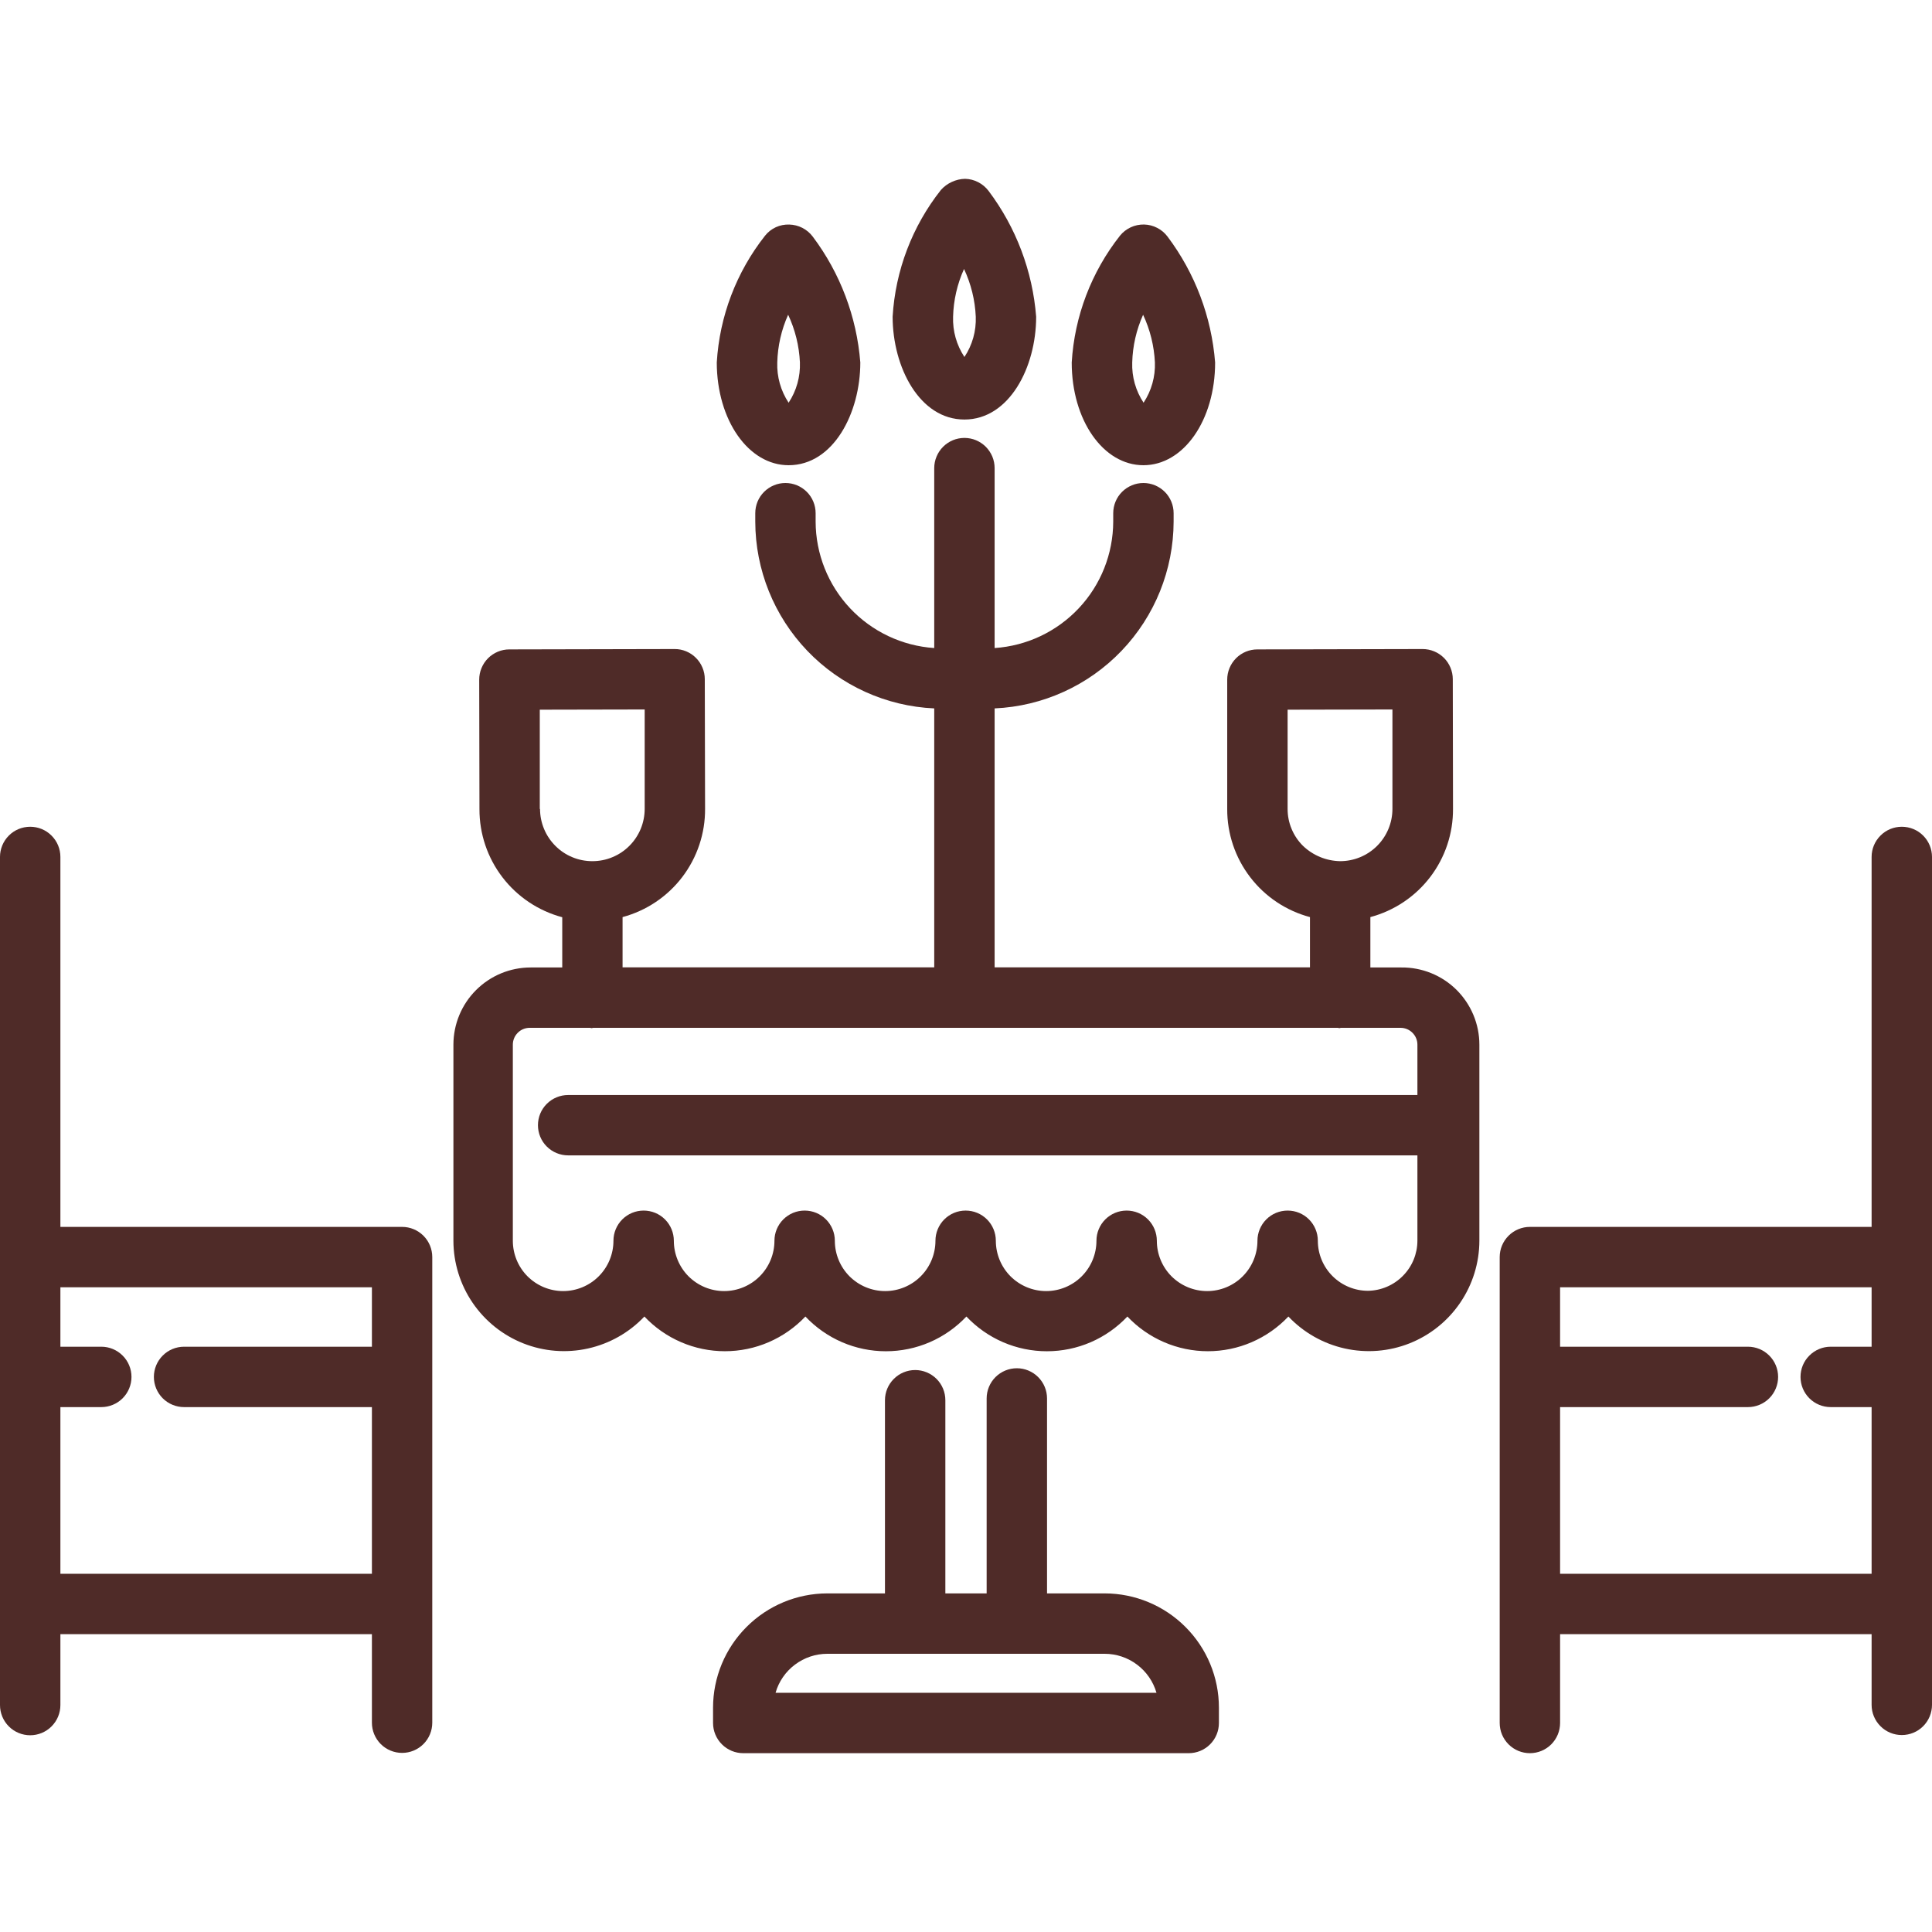
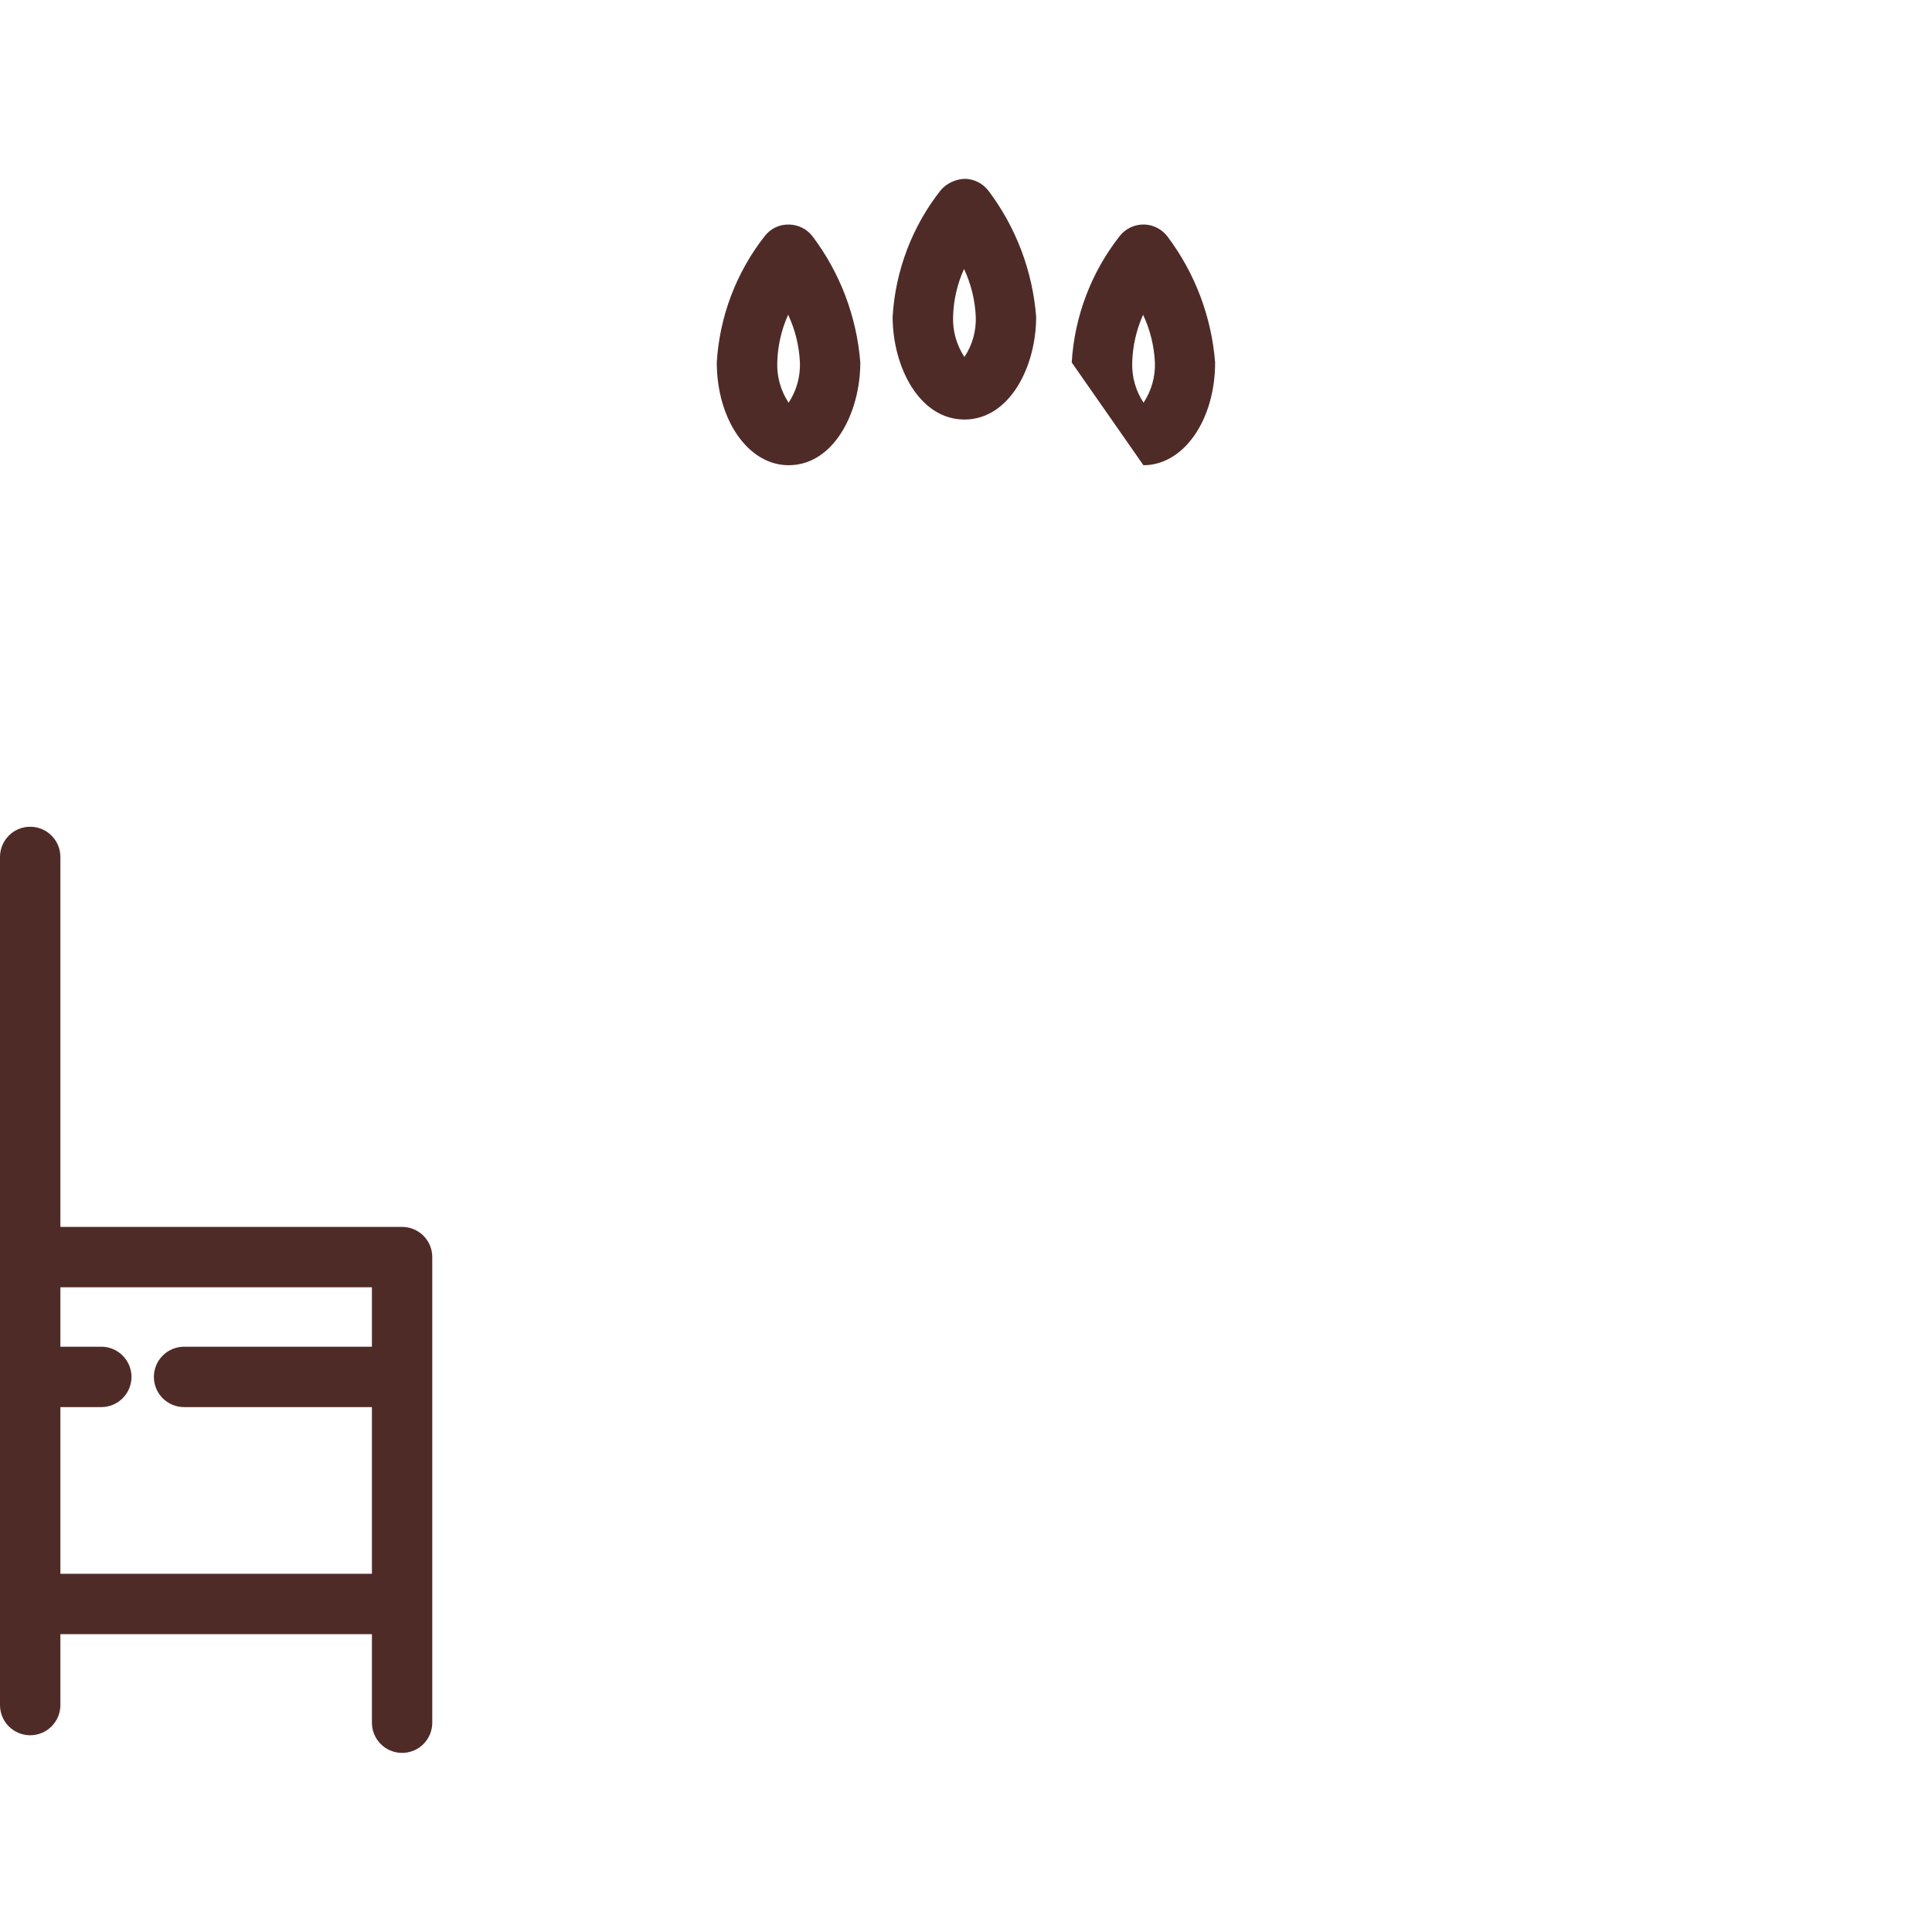
<svg xmlns="http://www.w3.org/2000/svg" width="54" height="54" viewBox="0 0 54 54" fill="none">
-   <path d="M30.877 44.536H29.265V39.087C29.265 38.863 29.176 38.649 29.017 38.49C28.859 38.332 28.645 38.243 28.421 38.243C28.197 38.243 27.983 38.332 27.824 38.49C27.666 38.649 27.577 38.863 27.577 39.087V44.536H26.423V39.136C26.423 38.913 26.334 38.698 26.176 38.54C26.017 38.382 25.803 38.293 25.579 38.293C25.355 38.293 25.141 38.382 24.983 38.54C24.824 38.698 24.735 38.913 24.735 39.136V44.536H23.123C22.277 44.537 21.465 44.874 20.867 45.473C20.268 46.071 19.931 46.883 19.93 47.729V48.158C19.93 48.382 20.019 48.596 20.178 48.755C20.336 48.913 20.55 49.002 20.774 49.002H33.226C33.45 49.002 33.664 48.913 33.822 48.755C33.981 48.596 34.069 48.382 34.069 48.158V47.729C34.069 46.883 33.732 46.071 33.133 45.473C32.535 44.874 31.723 44.537 30.877 44.536ZM21.677 47.314C21.767 47 21.957 46.724 22.218 46.528C22.479 46.331 22.797 46.224 23.123 46.224H30.877C31.203 46.224 31.521 46.331 31.782 46.528C32.043 46.724 32.233 47 32.324 47.314H21.677Z" fill="#4F2B28" />
  <path d="M22.042 13.003C23.297 13.003 24.046 11.54 24.046 10.131C23.946 8.856 23.485 7.636 22.717 6.614C22.64 6.511 22.541 6.428 22.427 6.369C22.313 6.311 22.187 6.279 22.059 6.276C21.93 6.272 21.802 6.297 21.684 6.351C21.567 6.405 21.464 6.486 21.384 6.587C20.582 7.603 20.111 8.84 20.034 10.132C20.037 11.742 20.918 13.003 22.042 13.003ZM22.029 8.797C22.225 9.216 22.337 9.669 22.358 10.131C22.372 10.529 22.262 10.923 22.042 11.256C21.822 10.923 21.711 10.53 21.725 10.131C21.737 9.671 21.84 9.217 22.029 8.797Z" fill="#4F2B28" />
-   <path d="M31.959 13.003C33.084 13.003 33.963 11.742 33.963 10.131C33.863 8.856 33.402 7.636 32.634 6.614C32.557 6.511 32.458 6.427 32.344 6.369C32.23 6.31 32.105 6.278 31.977 6.275C31.849 6.273 31.721 6.299 31.605 6.353C31.489 6.407 31.386 6.486 31.305 6.586C30.504 7.602 30.032 8.839 29.955 10.131C29.954 11.742 30.835 13.003 31.959 13.003ZM31.95 8.798C32.146 9.216 32.258 9.669 32.28 10.131C32.294 10.529 32.183 10.923 31.963 11.256C31.743 10.923 31.632 10.53 31.646 10.131C31.658 9.671 31.762 9.217 31.95 8.798Z" fill="#4F2B28" />
+   <path d="M31.959 13.003C33.084 13.003 33.963 11.742 33.963 10.131C33.863 8.856 33.402 7.636 32.634 6.614C32.557 6.511 32.458 6.427 32.344 6.369C32.23 6.31 32.105 6.278 31.977 6.275C31.849 6.273 31.721 6.299 31.605 6.353C31.489 6.407 31.386 6.486 31.305 6.586C30.504 7.602 30.032 8.839 29.955 10.131ZM31.95 8.798C32.146 9.216 32.258 9.669 32.28 10.131C32.294 10.529 32.183 10.923 31.963 11.256C31.743 10.923 31.632 10.53 31.646 10.131C31.658 9.671 31.762 9.217 31.95 8.798Z" fill="#4F2B28" />
  <path d="M26.956 11.726C28.21 11.726 28.961 10.263 28.961 8.853C28.861 7.578 28.4 6.358 27.631 5.336C27.554 5.234 27.455 5.15 27.341 5.092C27.228 5.033 27.102 5.001 26.974 4.998C26.846 5.001 26.721 5.03 26.605 5.084C26.488 5.137 26.384 5.214 26.299 5.309C25.497 6.324 25.026 7.561 24.949 8.853C24.951 10.264 25.702 11.726 26.956 11.726ZM26.945 7.518C27.141 7.937 27.253 8.391 27.273 8.853C27.288 9.252 27.177 9.645 26.956 9.978C26.736 9.645 26.625 9.252 26.639 8.853C26.651 8.392 26.755 7.938 26.945 7.518Z" fill="#4F2B28" />
-   <path d="M39.169 27.041H38.302V25.633C38.968 25.455 39.557 25.061 39.975 24.513C40.393 23.965 40.617 23.293 40.612 22.604L40.606 18.982C40.605 18.759 40.516 18.545 40.358 18.387C40.199 18.23 39.985 18.141 39.762 18.141L35.144 18.151C35.033 18.151 34.923 18.173 34.821 18.215C34.718 18.258 34.625 18.32 34.547 18.399C34.469 18.478 34.407 18.571 34.365 18.673C34.322 18.776 34.301 18.886 34.301 18.997V22.613C34.298 23.301 34.524 23.971 34.943 24.517C35.361 25.064 35.949 25.456 36.614 25.633V27.037H27.8V19.8C29.145 19.74 30.415 19.164 31.346 18.192C32.278 17.22 32.799 15.927 32.803 14.581V14.344C32.803 14.12 32.714 13.905 32.556 13.747C32.397 13.589 32.183 13.5 31.959 13.5C31.735 13.5 31.521 13.589 31.362 13.747C31.204 13.905 31.115 14.12 31.115 14.344V14.581C31.112 15.48 30.769 16.345 30.153 17C29.538 17.655 28.697 18.053 27.8 18.113V13.084C27.8 12.973 27.778 12.863 27.736 12.761C27.693 12.659 27.631 12.566 27.553 12.487C27.474 12.409 27.381 12.347 27.279 12.304C27.177 12.262 27.067 12.24 26.956 12.24C26.845 12.24 26.736 12.262 26.633 12.304C26.531 12.347 26.438 12.409 26.36 12.487C26.281 12.566 26.219 12.659 26.177 12.761C26.134 12.863 26.112 12.973 26.112 13.084V18.113C25.215 18.053 24.374 17.655 23.759 17C23.144 16.345 22.8 15.48 22.797 14.581V14.344C22.797 14.12 22.708 13.905 22.55 13.747C22.392 13.589 22.177 13.5 21.953 13.5C21.73 13.5 21.515 13.589 21.357 13.747C21.198 13.905 21.11 14.12 21.11 14.344V14.581C21.113 15.927 21.635 17.22 22.566 18.192C23.498 19.164 24.768 19.74 26.112 19.8V27.037H17.401V25.633C18.067 25.454 18.654 25.06 19.071 24.512C19.488 23.963 19.712 23.292 19.707 22.604L19.699 18.982C19.699 18.872 19.677 18.762 19.634 18.66C19.592 18.558 19.529 18.465 19.451 18.387C19.373 18.308 19.28 18.247 19.177 18.204C19.075 18.162 18.966 18.14 18.855 18.141L14.236 18.151C14.125 18.151 14.015 18.173 13.913 18.216C13.811 18.259 13.718 18.321 13.64 18.399C13.562 18.478 13.5 18.571 13.458 18.674C13.415 18.776 13.394 18.886 13.394 18.997L13.401 22.617C13.399 23.305 13.625 23.975 14.044 24.521C14.462 25.067 15.05 25.459 15.715 25.637V27.041H14.832C14.26 27.041 13.711 27.268 13.306 27.673C12.901 28.077 12.674 28.626 12.673 29.198V34.679C12.674 35.297 12.861 35.901 13.209 36.412C13.557 36.923 14.05 37.319 14.625 37.547C15.2 37.775 15.829 37.825 16.433 37.691C17.037 37.557 17.587 37.246 18.011 36.797C18.3 37.103 18.649 37.347 19.036 37.514C19.423 37.681 19.84 37.767 20.261 37.767C20.683 37.767 21.1 37.681 21.486 37.514C21.873 37.347 22.222 37.103 22.511 36.797C22.8 37.103 23.149 37.348 23.536 37.515C23.923 37.682 24.34 37.768 24.761 37.768C25.183 37.768 25.6 37.682 25.987 37.515C26.373 37.348 26.722 37.103 27.011 36.797C27.3 37.103 27.649 37.348 28.036 37.515C28.423 37.682 28.84 37.768 29.261 37.768C29.683 37.768 30.1 37.682 30.487 37.515C30.873 37.348 31.222 37.103 31.511 36.797C31.8 37.103 32.149 37.347 32.536 37.514C32.923 37.681 33.34 37.767 33.761 37.767C34.183 37.767 34.6 37.681 34.986 37.514C35.373 37.347 35.722 37.103 36.011 36.797C36.436 37.246 36.986 37.557 37.589 37.691C38.193 37.825 38.823 37.775 39.398 37.547C39.972 37.319 40.466 36.923 40.813 36.412C41.161 35.901 41.348 35.297 41.349 34.679V29.198C41.349 28.913 41.292 28.631 41.182 28.368C41.072 28.105 40.911 27.866 40.709 27.665C40.506 27.465 40.266 27.306 40.001 27.199C39.737 27.092 39.454 27.038 39.169 27.041ZM35.989 22.613V19.836L38.919 19.83V22.608C38.919 22.996 38.765 23.368 38.491 23.642C38.217 23.916 37.845 24.07 37.457 24.07C37.07 24.063 36.701 23.911 36.421 23.644C36.284 23.509 36.176 23.349 36.102 23.172C36.027 22.994 35.989 22.805 35.989 22.613ZM15.087 22.613V19.836L18.019 19.83V22.608C18.019 22.8 17.981 22.99 17.908 23.168C17.834 23.345 17.727 23.506 17.591 23.642C17.455 23.778 17.294 23.886 17.116 23.959C16.939 24.033 16.749 24.07 16.557 24.07C16.365 24.07 16.174 24.033 15.997 23.959C15.819 23.886 15.658 23.778 15.523 23.642C15.387 23.506 15.279 23.345 15.206 23.168C15.132 22.99 15.094 22.8 15.094 22.608L15.087 22.613ZM38.236 36.078C37.865 36.078 37.509 35.931 37.246 35.669C36.983 35.407 36.834 35.051 36.834 34.679C36.834 34.456 36.745 34.241 36.587 34.083C36.428 33.924 36.214 33.836 35.99 33.836C35.766 33.836 35.551 33.924 35.393 34.083C35.235 34.241 35.146 34.456 35.146 34.679C35.146 35.052 34.998 35.41 34.734 35.674C34.471 35.937 34.113 36.086 33.74 36.086C33.367 36.086 33.009 35.937 32.745 35.674C32.482 35.41 32.334 35.052 32.334 34.679C32.334 34.456 32.245 34.241 32.087 34.083C31.928 33.924 31.714 33.836 31.49 33.836C31.266 33.836 31.052 33.924 30.893 34.083C30.735 34.241 30.646 34.456 30.646 34.679C30.646 35.052 30.498 35.41 30.234 35.674C29.971 35.937 29.613 36.086 29.24 36.086C28.867 36.086 28.509 35.937 28.245 35.674C27.982 35.41 27.834 35.052 27.834 34.679C27.834 34.456 27.745 34.241 27.587 34.083C27.428 33.924 27.214 33.836 26.99 33.836C26.766 33.836 26.552 33.924 26.393 34.083C26.235 34.241 26.146 34.456 26.146 34.679C26.146 35.052 25.998 35.41 25.734 35.674C25.471 35.937 25.113 36.086 24.74 36.086C24.367 36.086 24.009 35.937 23.745 35.674C23.482 35.41 23.334 35.052 23.334 34.679C23.334 34.456 23.245 34.241 23.087 34.083C22.928 33.924 22.714 33.836 22.49 33.836C22.266 33.836 22.052 33.924 21.893 34.083C21.735 34.241 21.646 34.456 21.646 34.679C21.646 35.052 21.498 35.41 21.234 35.674C20.971 35.937 20.613 36.086 20.24 36.086C19.867 36.086 19.509 35.937 19.245 35.674C18.982 35.41 18.834 35.052 18.834 34.679C18.834 34.456 18.745 34.241 18.587 34.083C18.428 33.924 18.214 33.836 17.99 33.836C17.766 33.836 17.552 33.924 17.393 34.083C17.235 34.241 17.146 34.456 17.146 34.679C17.146 35.052 16.998 35.41 16.734 35.674C16.471 35.937 16.113 36.086 15.74 36.086C15.367 36.086 15.009 35.937 14.745 35.674C14.482 35.41 14.334 35.052 14.334 34.679V29.198C14.334 29.073 14.384 28.954 14.472 28.866C14.56 28.777 14.68 28.728 14.805 28.728H16.492C16.508 28.728 16.521 28.737 16.536 28.737C16.552 28.737 16.564 28.729 16.579 28.728H37.392C37.406 28.728 37.42 28.737 37.434 28.737C37.449 28.737 37.464 28.729 37.478 28.728H39.145C39.27 28.728 39.39 28.777 39.478 28.866C39.567 28.954 39.617 29.073 39.617 29.198V30.606H15.879C15.656 30.606 15.441 30.695 15.283 30.853C15.124 31.011 15.036 31.226 15.036 31.449C15.036 31.673 15.124 31.888 15.283 32.046C15.441 32.204 15.656 32.293 15.879 32.293H39.617V34.679C39.616 35.047 39.471 35.399 39.212 35.66C38.954 35.922 38.604 36.072 38.236 36.078Z" fill="#4F2B28" />
  <path d="M11.239 34.292H1.688V23.951C1.688 23.727 1.599 23.513 1.44 23.355C1.282 23.196 1.068 23.108 0.844 23.108C0.62 23.108 0.405 23.196 0.247 23.355C0.089 23.513 0 23.727 0 23.951L0 47.657C0 47.881 0.089 48.096 0.247 48.254C0.405 48.412 0.62 48.501 0.844 48.501C1.068 48.501 1.282 48.412 1.44 48.254C1.599 48.096 1.688 47.881 1.688 47.657V45.675H10.395V48.15C10.395 48.374 10.484 48.588 10.642 48.747C10.8 48.905 11.015 48.994 11.239 48.994C11.463 48.994 11.677 48.905 11.835 48.747C11.994 48.588 12.082 48.374 12.082 48.15V35.136C12.082 34.912 11.994 34.698 11.835 34.539C11.677 34.381 11.463 34.292 11.239 34.292ZM1.688 43.987V39.329H2.832C3.055 39.329 3.27 39.24 3.428 39.082C3.586 38.923 3.675 38.709 3.675 38.485C3.675 38.261 3.586 38.047 3.428 37.889C3.27 37.73 3.055 37.641 2.832 37.641H1.688V35.98H10.395V37.641H5.145C4.921 37.641 4.706 37.73 4.548 37.889C4.39 38.047 4.301 38.261 4.301 38.485C4.301 38.709 4.39 38.923 4.548 39.082C4.706 39.24 4.921 39.329 5.145 39.329H10.395V43.987H1.688Z" fill="#4F2B28" />
-   <path d="M53.156 23.108C52.932 23.108 52.718 23.196 52.56 23.355C52.401 23.513 52.312 23.727 52.312 23.951V34.292H42.761C42.538 34.292 42.323 34.381 42.165 34.539C42.006 34.698 41.917 34.912 41.917 35.136V48.158C41.917 48.382 42.006 48.596 42.165 48.755C42.323 48.913 42.538 49.002 42.761 49.002C42.985 49.002 43.2 48.913 43.358 48.755C43.516 48.596 43.605 48.382 43.605 48.158V45.675H52.312V47.652C52.312 47.875 52.401 48.09 52.56 48.248C52.718 48.407 52.932 48.495 53.156 48.495C53.38 48.495 53.595 48.407 53.753 48.248C53.911 48.09 54 47.875 54 47.652V23.951C54 23.727 53.911 23.513 53.753 23.355C53.595 23.196 53.38 23.108 53.156 23.108ZM43.605 43.987V39.329H48.855C49.079 39.329 49.294 39.24 49.452 39.082C49.61 38.923 49.699 38.709 49.699 38.485C49.699 38.261 49.61 38.047 49.452 37.889C49.294 37.73 49.079 37.641 48.855 37.641H43.605V35.98H52.312V37.641H51.168C50.945 37.641 50.73 37.73 50.572 37.889C50.413 38.047 50.325 38.261 50.325 38.485C50.325 38.709 50.413 38.923 50.572 39.082C50.73 39.24 50.945 39.329 51.168 39.329H52.312V43.987H43.605Z" fill="#4F2B28" />
</svg>